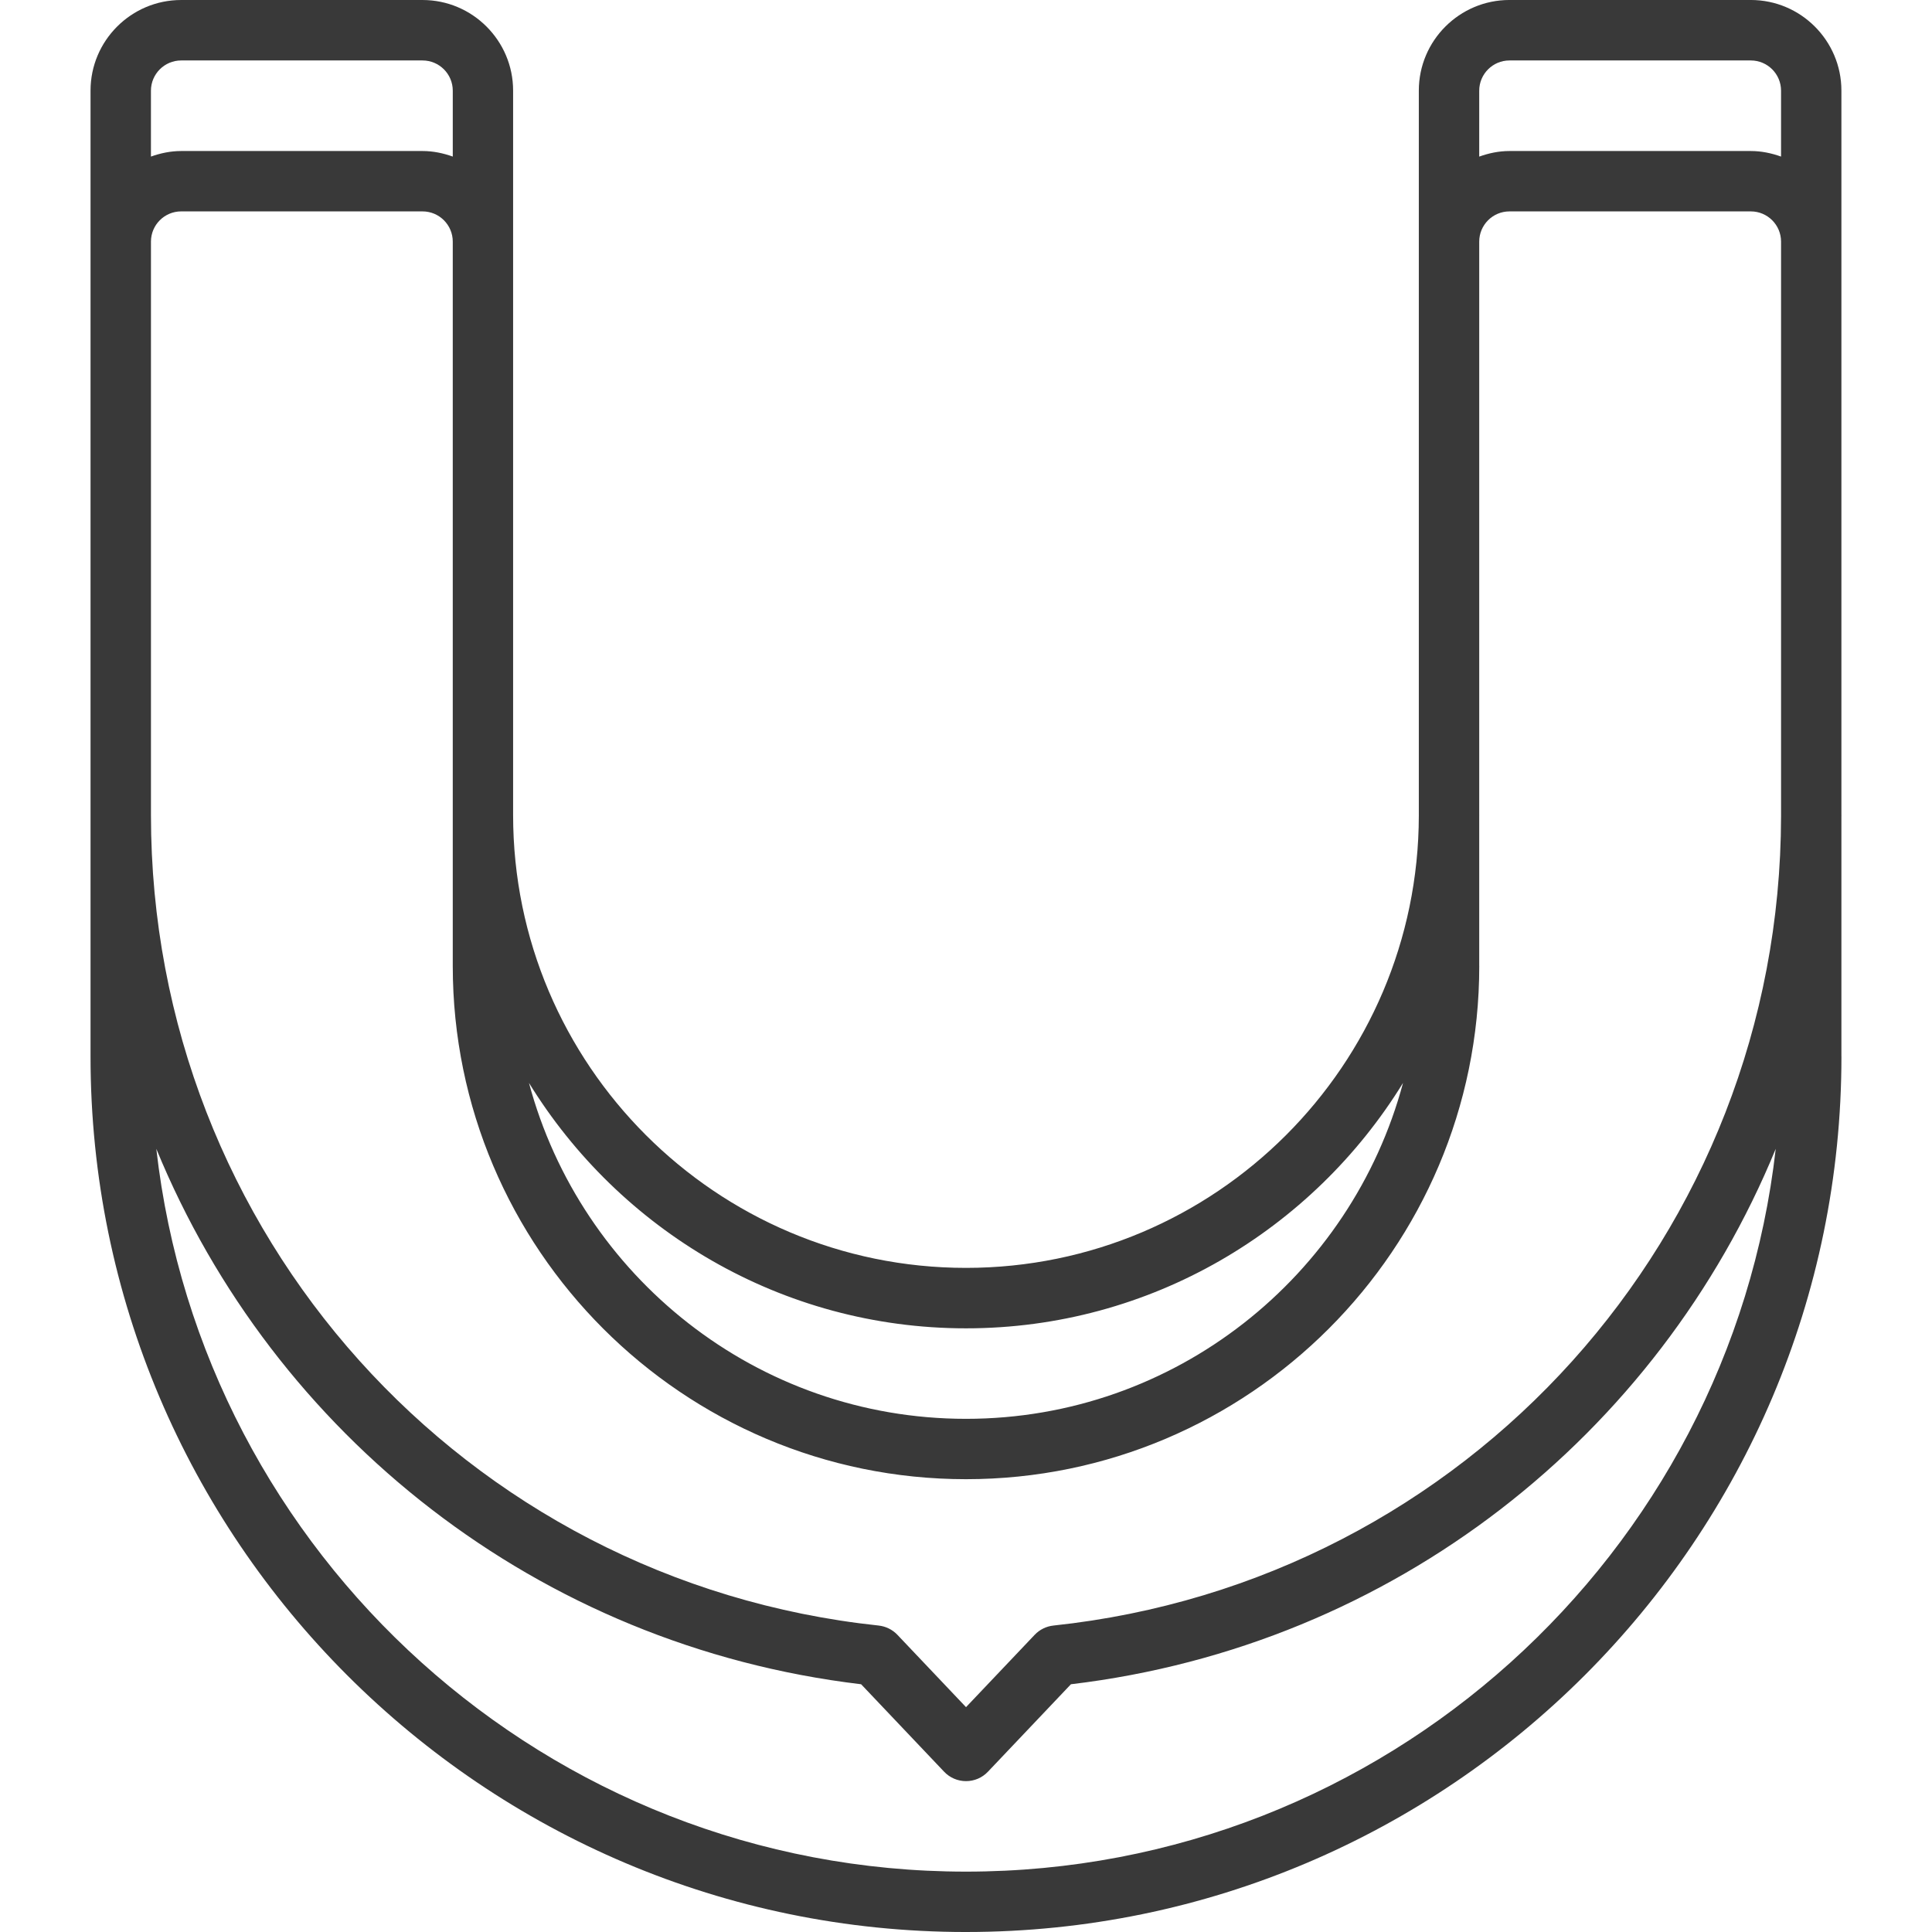
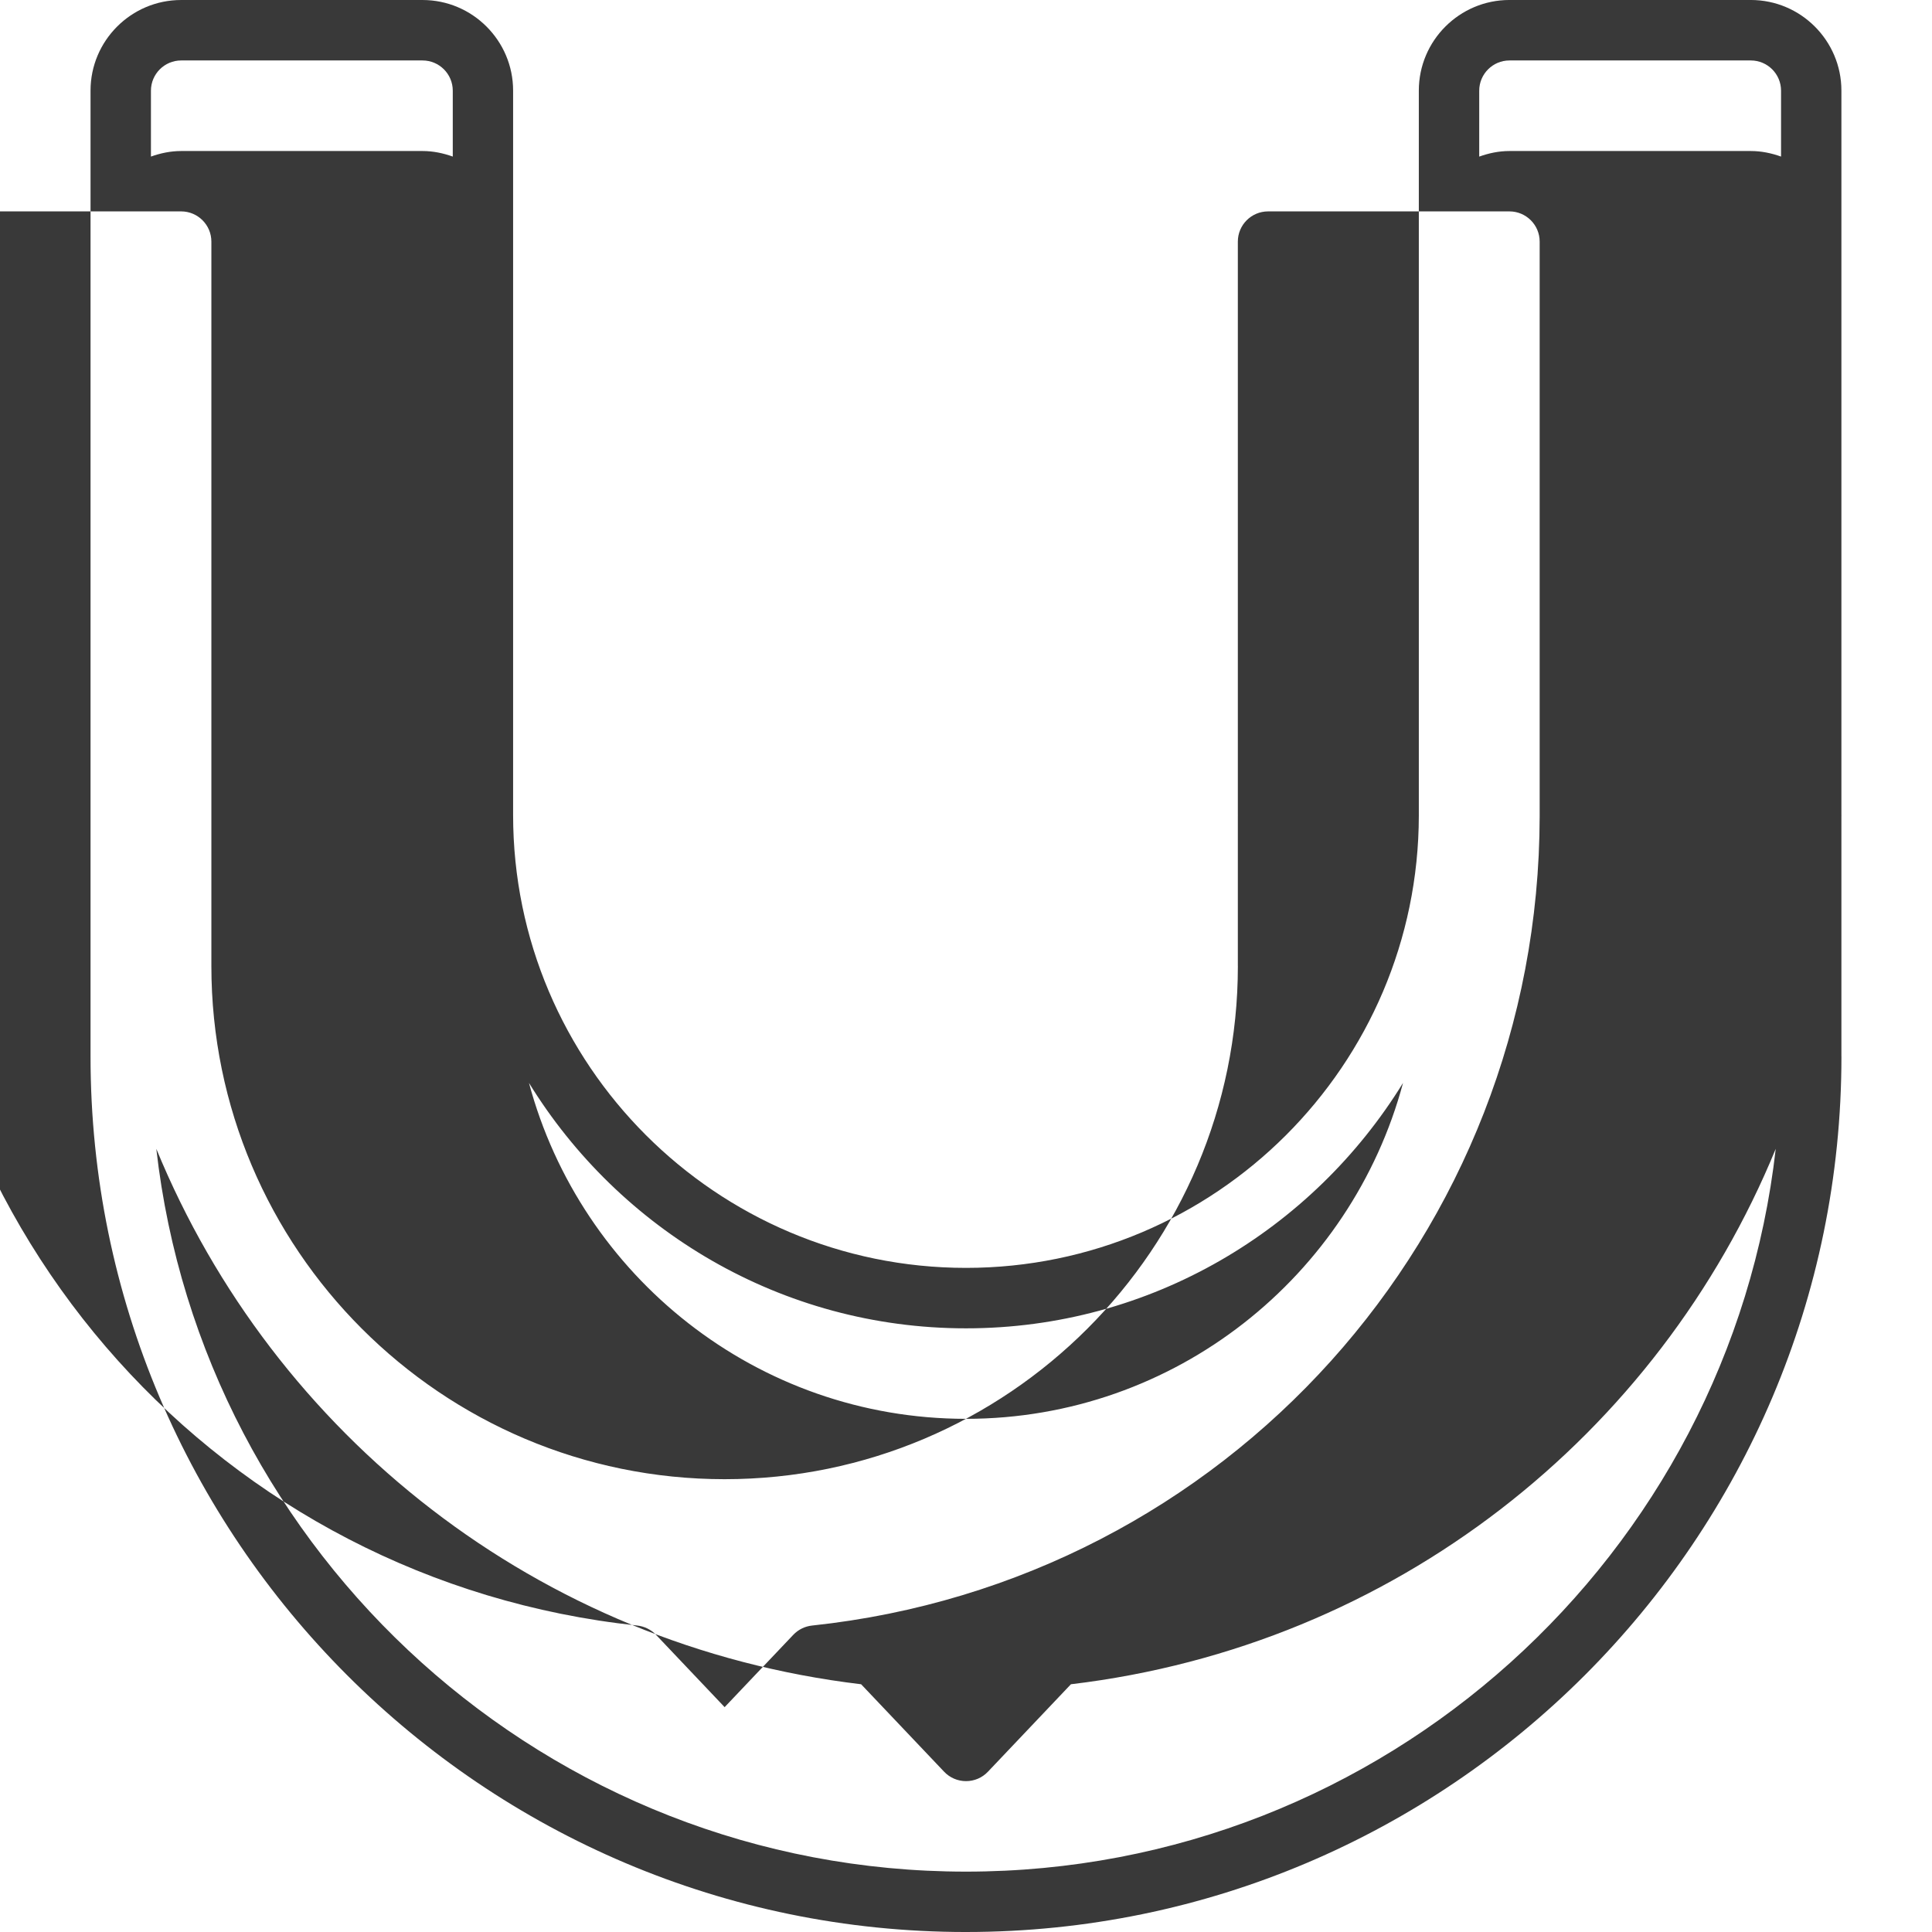
<svg xmlns="http://www.w3.org/2000/svg" width="1200pt" height="1200pt" version="1.1" viewBox="0 0 1200 1200">
-   <path d="m600 1200c299.81 0 543.75-243.94 543.75-543.75 0-0.039-0.02-0.055-0.02-0.094v-149.12c0-0.266 0.02-0.527 0.02-0.789 0-0.039-0.02-0.055-0.02-0.094v-449.89c0-31.012-25.254-56.27-56.27-56.27h-149.93c-31.012 0-56.27 25.238-56.27 56.27l0.004 450.36c-0.207 154.91-126.28 280.88-281.27 280.88-155.1 0-281.29-126.17-281.29-281.25v-449.98c0-31.012-25.254-56.27-56.266-56.27h-149.93c-31.012 0-56.27 25.258-56.27 56.27v599.98c0 299.81 243.94 543.75 543.75 543.75zm0-37.5c-259.76 0-474.36-196.69-502.91-448.95 72.898 177.52 236.89 308.64 437.77 332.57l51.543 54.32c3.523 3.731 8.457 5.852 13.613 5.852s10.07-2.102 13.613-5.852l51.543-54.32c200.89-23.926 364.88-155.06 437.77-332.57-28.59 252.26-243.18 448.95-502.95 448.95zm-487.48-1031.2h149.93c10.348 0 18.766 8.418 18.766 18.75v449.93c0 175.78 143.01 318.77 318.79 318.77s318.79-143.01 318.79-318.77c0-0.02-0.02-0.055-0.02-0.094v-93.207c0-0.133 0.02-0.242 0.02-0.375 0-0.039-0.02-0.055-0.02-0.094v-356.16c0-10.332 8.418-18.75 18.77-18.75h149.93c10.348 0 18.766 8.418 18.766 18.75v357.04c-0.395 259.18-194.55 475.18-451.95 502.57-4.426 0.469-8.551 2.512-11.625 5.738l-42.656 44.941-42.637-44.945c-3.074-3.227-7.199-5.25-11.625-5.738-257.68-27.43-451.99-243.82-451.99-503.36v-356.25c0-10.332 8.418-18.75 18.77-18.75zm825.02-93.75h149.93c10.352 0 18.77 8.418 18.77 18.77v40.93c-5.891-2.098-12.152-3.449-18.773-3.449h-149.93c-6.617 0-12.883 1.352-18.77 3.469l0.004-40.949c0-10.332 8.418-18.77 18.77-18.77zm-337.54 787.5c114.79 0 215.29-61.18 271.45-152.44-32.141 119.96-141.47 208.65-271.45 208.65s-239.3-88.688-271.45-208.65c56.156 91.258 156.66 152.44 271.45 152.44zm-487.48-787.5h149.93c10.352 0 18.77 8.418 18.77 18.77v40.93c-5.891-2.098-12.152-3.449-18.77-3.449h-149.93c-6.621 0-12.883 1.352-18.77 3.449v-40.93c0-10.332 8.418-18.77 18.77-18.77z" fill="#393939" />
+   <path d="m600 1200c299.81 0 543.75-243.94 543.75-543.75 0-0.039-0.02-0.055-0.02-0.094v-149.12c0-0.266 0.02-0.527 0.02-0.789 0-0.039-0.02-0.055-0.02-0.094v-449.89c0-31.012-25.254-56.27-56.27-56.27h-149.93c-31.012 0-56.27 25.238-56.27 56.27l0.004 450.36c-0.207 154.91-126.28 280.88-281.27 280.88-155.1 0-281.29-126.17-281.29-281.25v-449.98c0-31.012-25.254-56.27-56.266-56.27h-149.93c-31.012 0-56.27 25.258-56.27 56.27v599.98c0 299.81 243.94 543.75 543.75 543.75zm0-37.5c-259.76 0-474.36-196.69-502.91-448.95 72.898 177.52 236.89 308.64 437.77 332.57l51.543 54.32c3.523 3.731 8.457 5.852 13.613 5.852s10.07-2.102 13.613-5.852l51.543-54.32c200.89-23.926 364.88-155.06 437.77-332.57-28.59 252.26-243.18 448.95-502.95 448.95zm-487.48-1031.2c10.348 0 18.766 8.418 18.766 18.75v449.93c0 175.78 143.01 318.77 318.79 318.77s318.79-143.01 318.79-318.77c0-0.02-0.02-0.055-0.02-0.094v-93.207c0-0.133 0.02-0.242 0.02-0.375 0-0.039-0.02-0.055-0.02-0.094v-356.16c0-10.332 8.418-18.75 18.77-18.75h149.93c10.348 0 18.766 8.418 18.766 18.75v357.04c-0.395 259.18-194.55 475.18-451.95 502.57-4.426 0.469-8.551 2.512-11.625 5.738l-42.656 44.941-42.637-44.945c-3.074-3.227-7.199-5.25-11.625-5.738-257.68-27.43-451.99-243.82-451.99-503.36v-356.25c0-10.332 8.418-18.75 18.77-18.75zm825.02-93.75h149.93c10.352 0 18.77 8.418 18.77 18.77v40.93c-5.891-2.098-12.152-3.449-18.773-3.449h-149.93c-6.617 0-12.883 1.352-18.77 3.469l0.004-40.949c0-10.332 8.418-18.77 18.77-18.77zm-337.54 787.5c114.79 0 215.29-61.18 271.45-152.44-32.141 119.96-141.47 208.65-271.45 208.65s-239.3-88.688-271.45-208.65c56.156 91.258 156.66 152.44 271.45 152.44zm-487.48-787.5h149.93c10.352 0 18.77 8.418 18.77 18.77v40.93c-5.891-2.098-12.152-3.449-18.77-3.449h-149.93c-6.621 0-12.883 1.352-18.77 3.449v-40.93c0-10.332 8.418-18.77 18.77-18.77z" fill="#393939" />
</svg>